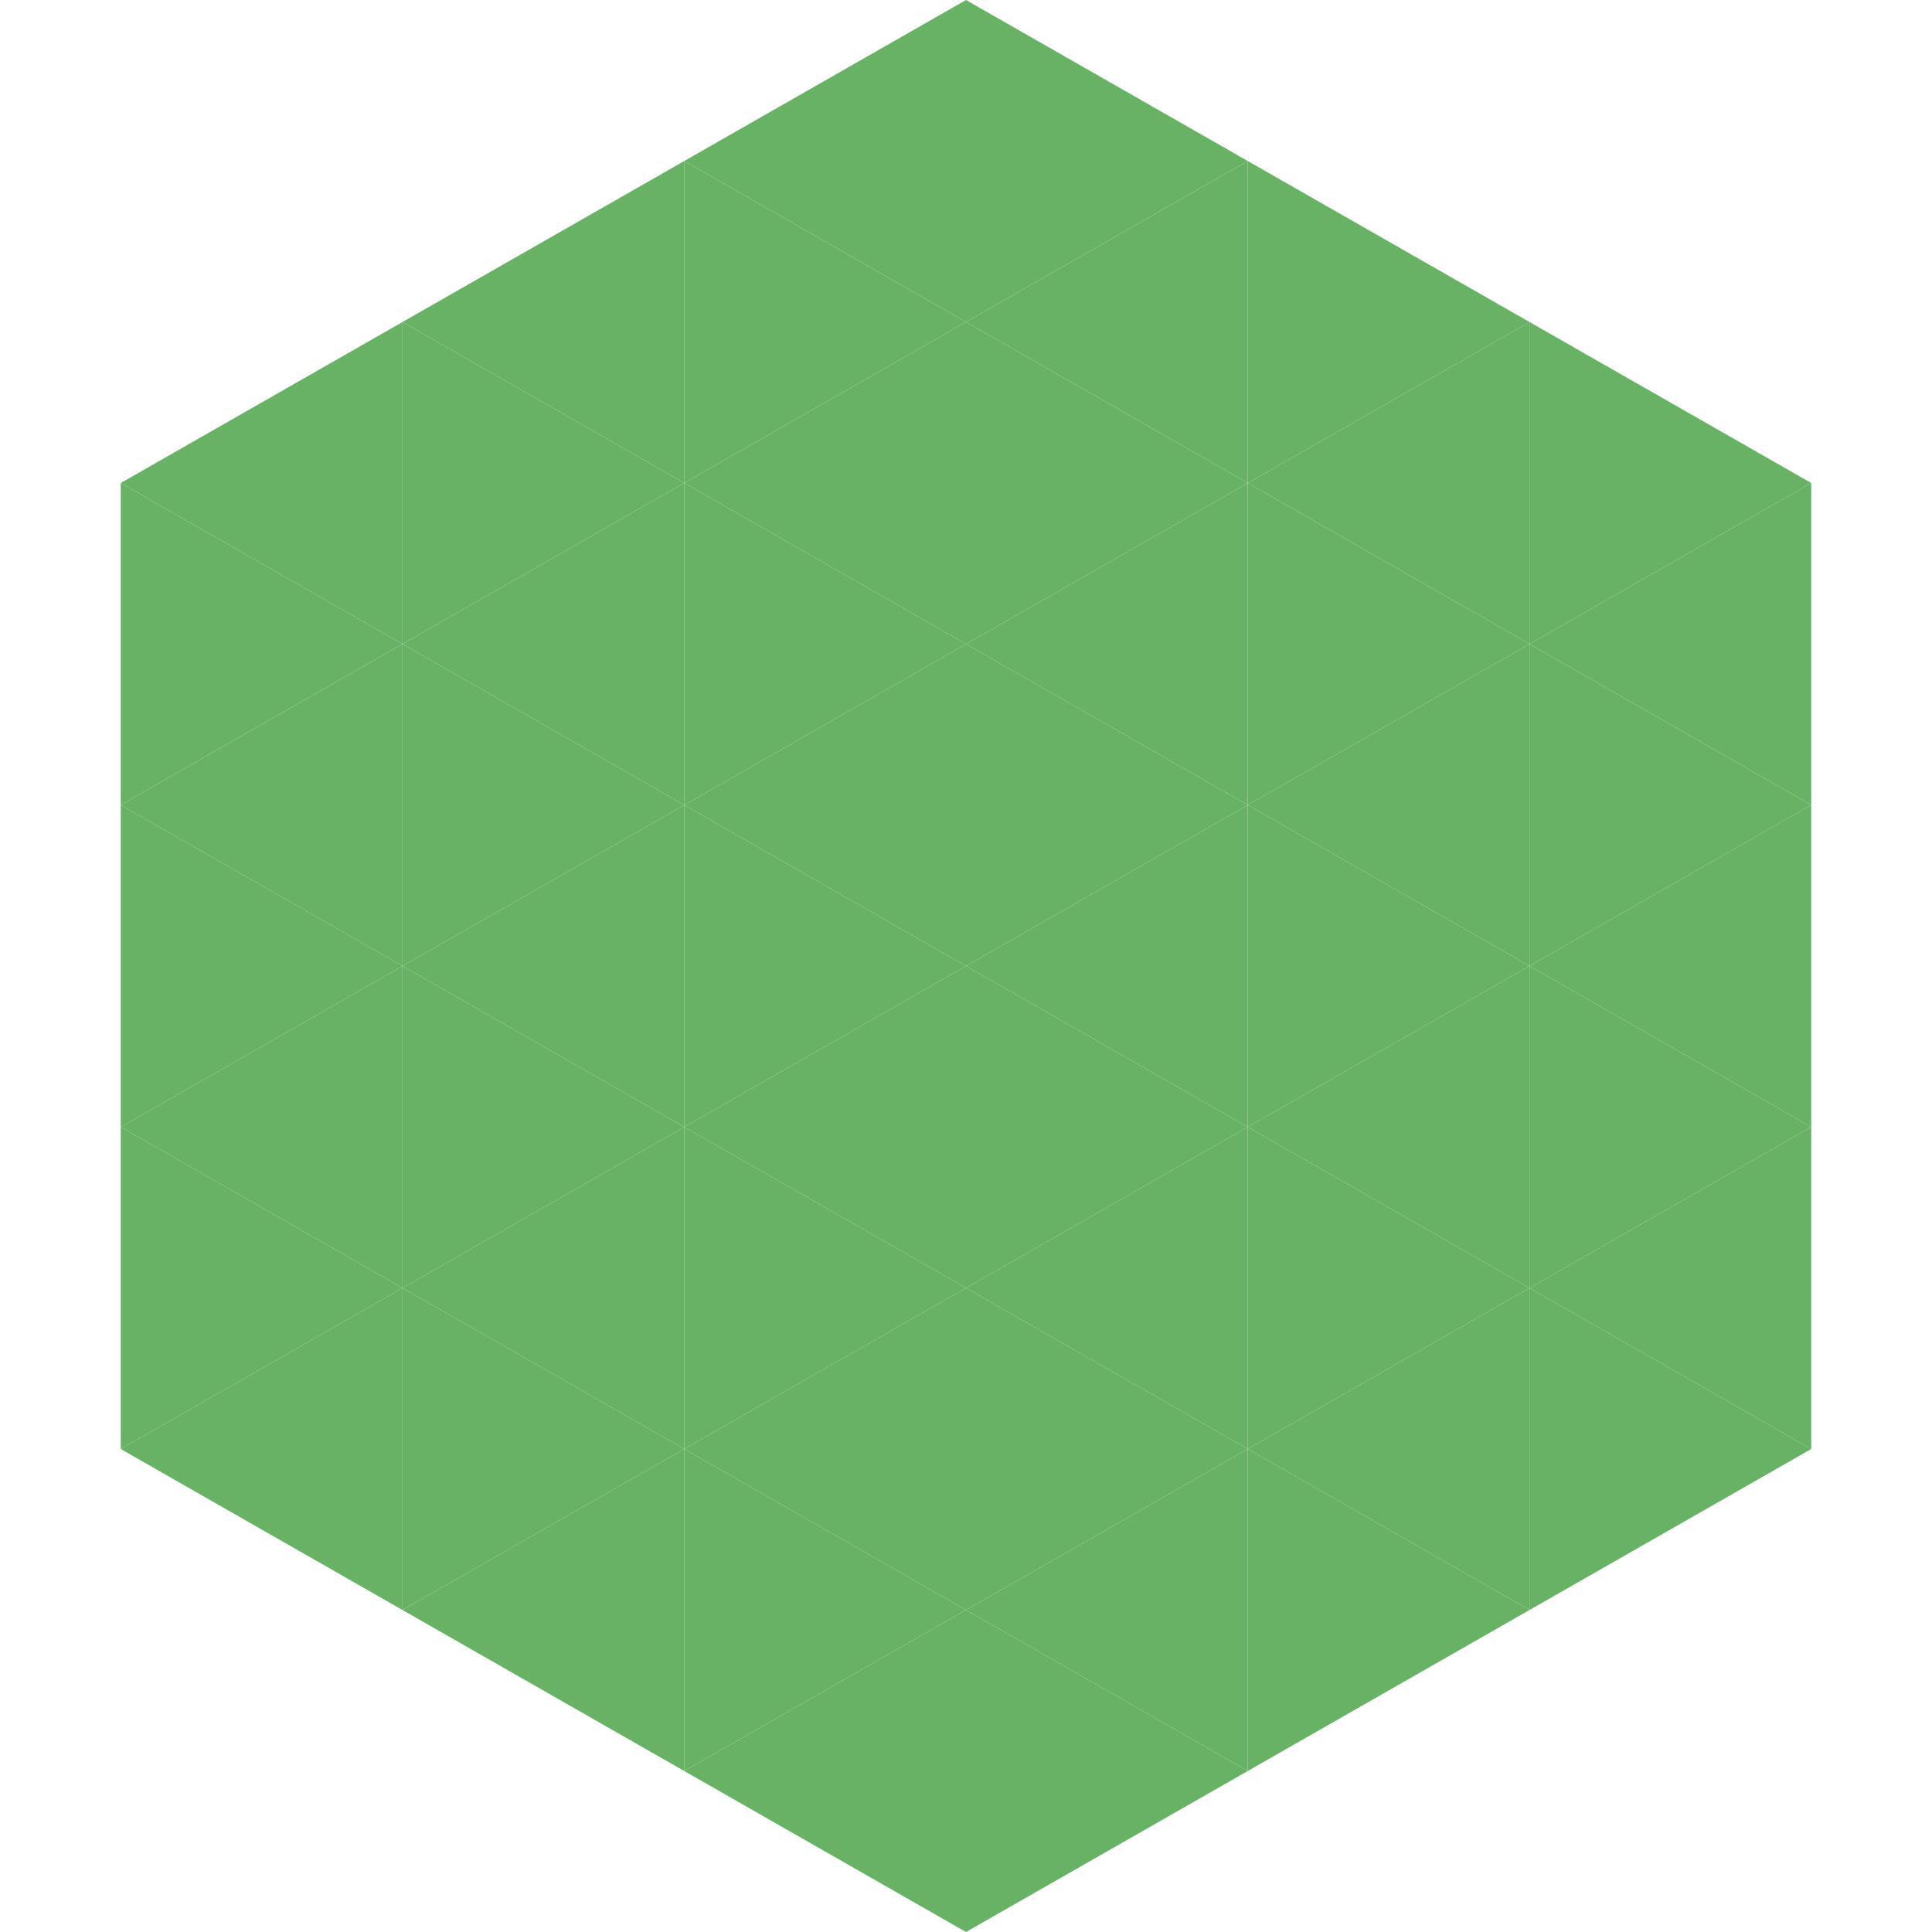
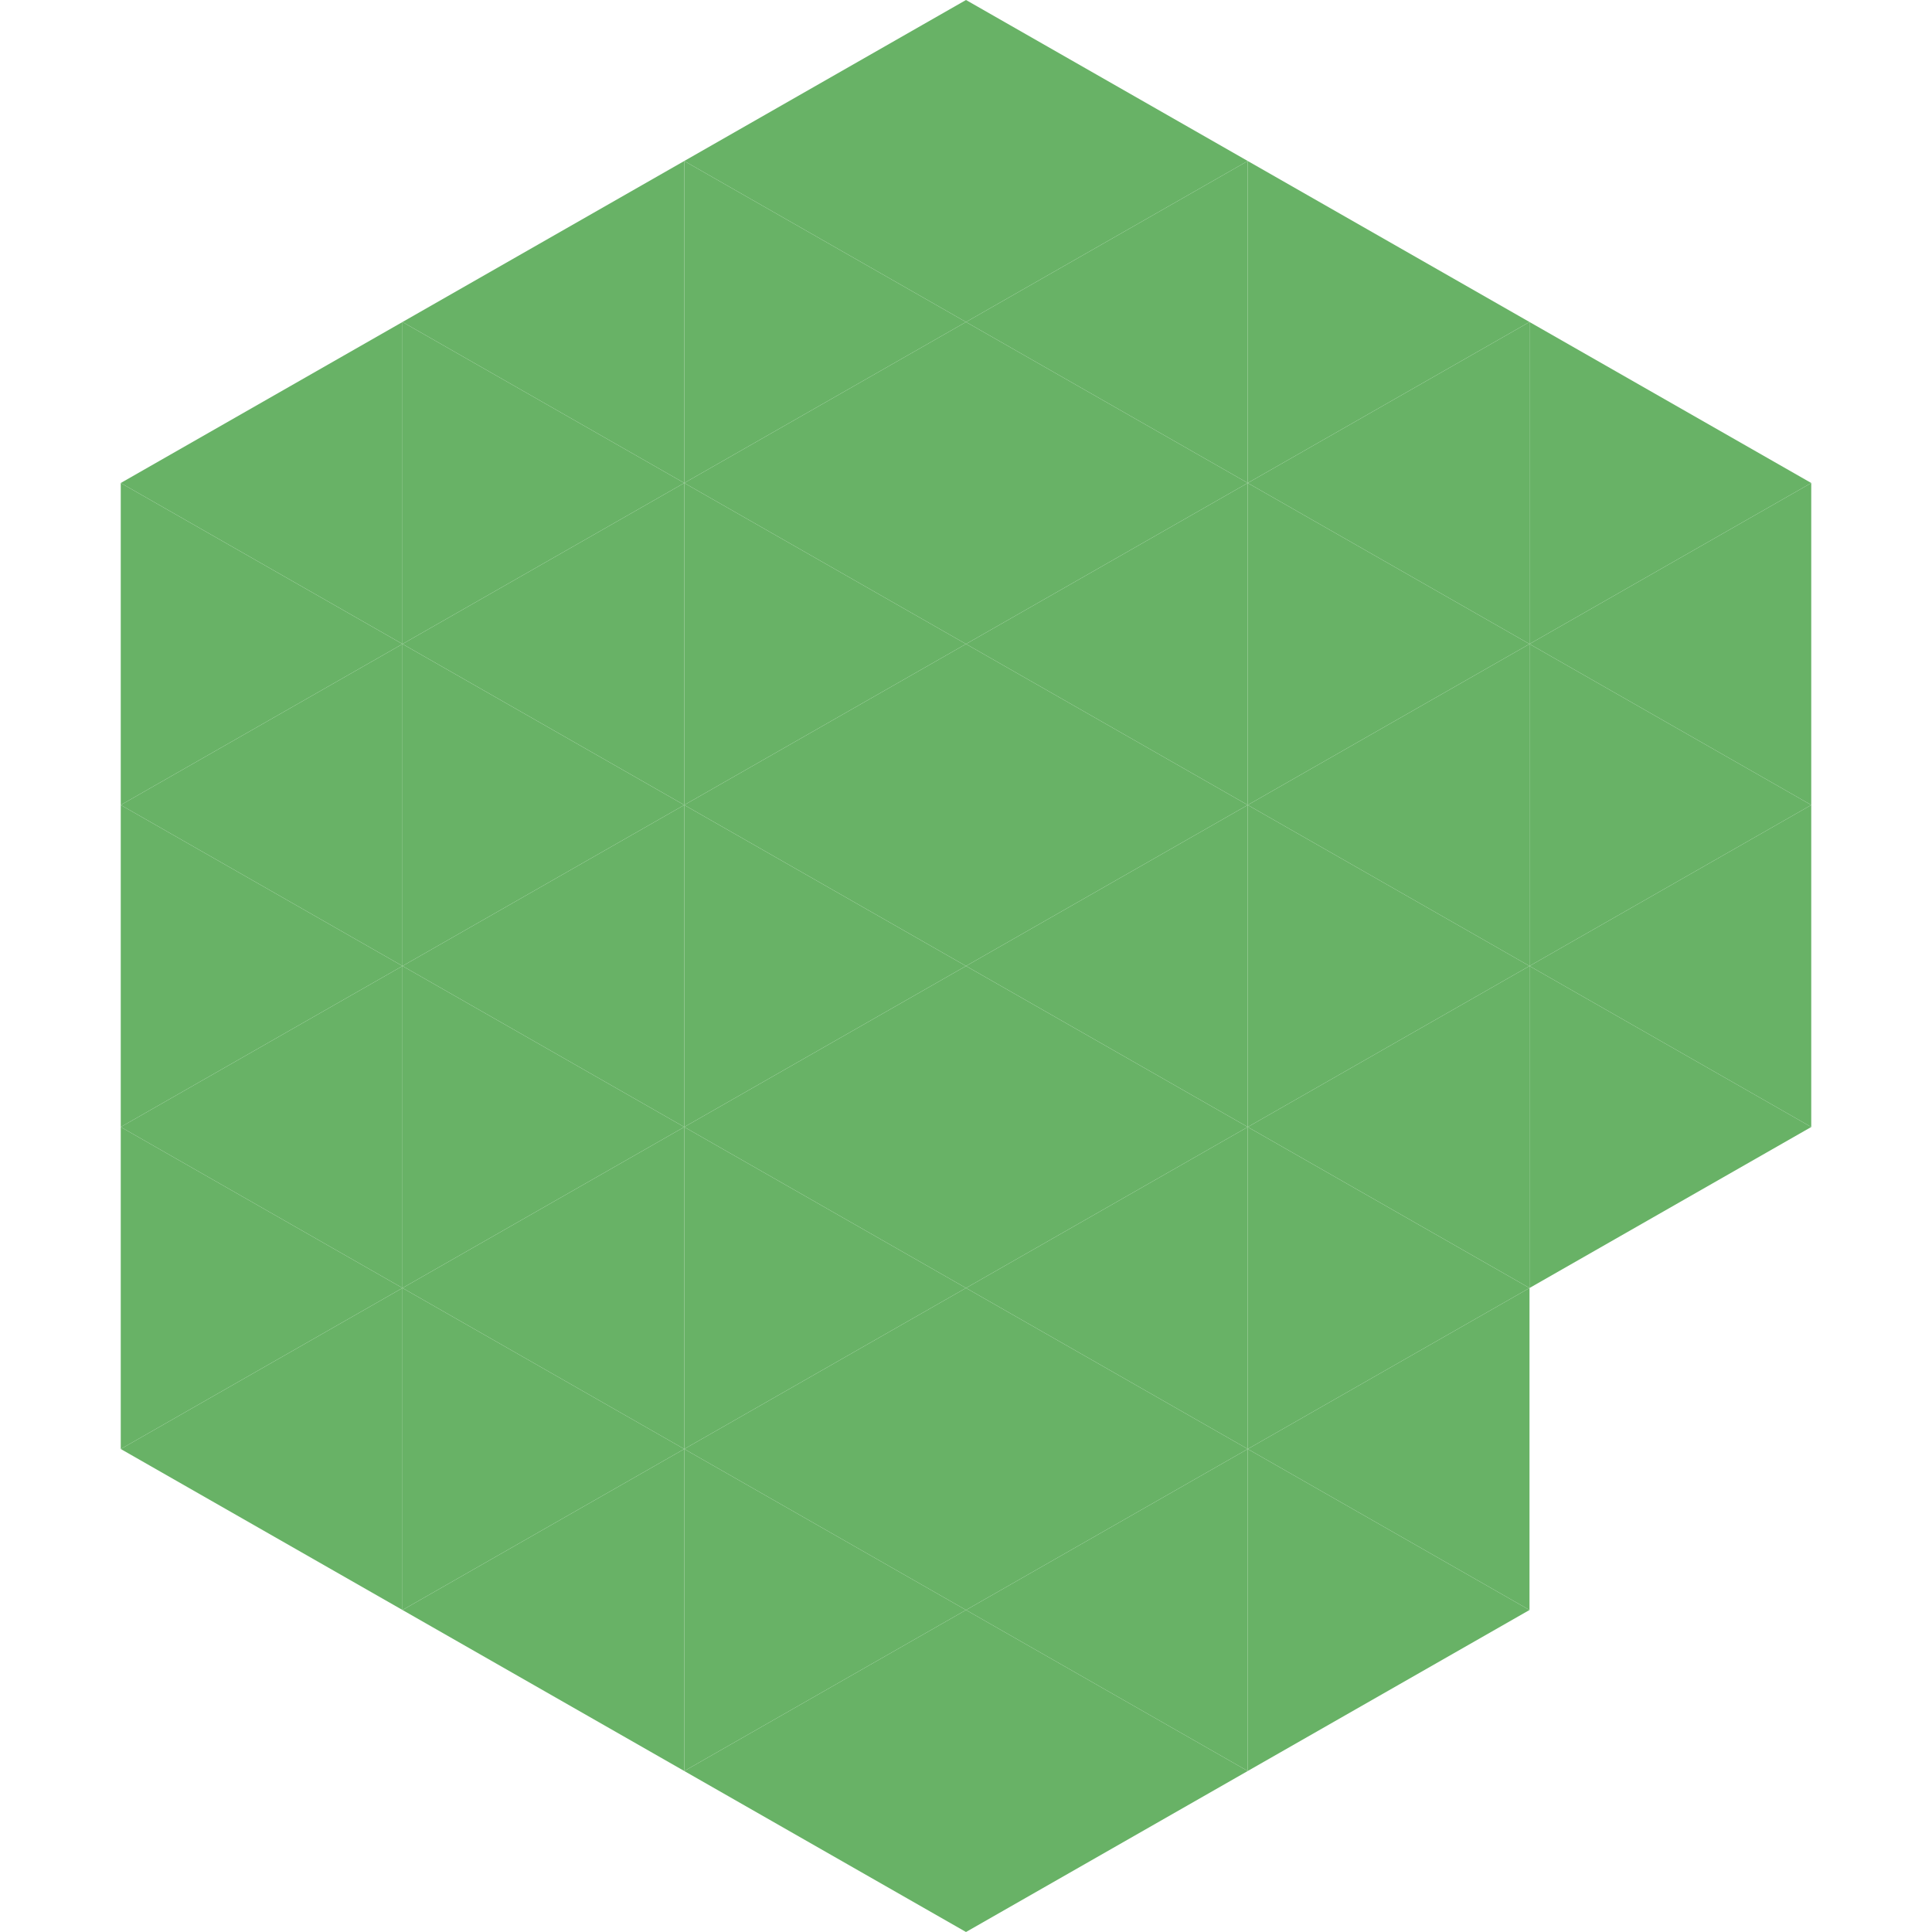
<svg xmlns="http://www.w3.org/2000/svg" width="240" height="240">
  <polygon points="50,40 15,60 50,80" style="fill:rgb(104,178,102)" />
  <polygon points="190,40 225,60 190,80" style="fill:rgb(104,178,102)" />
  <polygon points="15,60 50,80 15,100" style="fill:rgb(104,178,102)" />
  <polygon points="225,60 190,80 225,100" style="fill:rgb(104,178,102)" />
  <polygon points="50,80 15,100 50,120" style="fill:rgb(104,178,102)" />
  <polygon points="190,80 225,100 190,120" style="fill:rgb(104,178,102)" />
  <polygon points="15,100 50,120 15,140" style="fill:rgb(104,178,102)" />
  <polygon points="225,100 190,120 225,140" style="fill:rgb(104,178,102)" />
  <polygon points="50,120 15,140 50,160" style="fill:rgb(104,178,102)" />
  <polygon points="190,120 225,140 190,160" style="fill:rgb(104,178,102)" />
  <polygon points="15,140 50,160 15,180" style="fill:rgb(104,178,102)" />
-   <polygon points="225,140 190,160 225,180" style="fill:rgb(104,178,102)" />
  <polygon points="50,160 15,180 50,200" style="fill:rgb(104,178,102)" />
-   <polygon points="190,160 225,180 190,200" style="fill:rgb(104,178,102)" />
  <polygon points="15,180 50,200 15,220" style="fill:rgb(255,255,255); fill-opacity:0" />
  <polygon points="225,180 190,200 225,220" style="fill:rgb(255,255,255); fill-opacity:0" />
  <polygon points="50,0 85,20 50,40" style="fill:rgb(255,255,255); fill-opacity:0" />
  <polygon points="190,0 155,20 190,40" style="fill:rgb(255,255,255); fill-opacity:0" />
  <polygon points="85,20 50,40 85,60" style="fill:rgb(104,178,102)" />
  <polygon points="155,20 190,40 155,60" style="fill:rgb(104,178,102)" />
  <polygon points="50,40 85,60 50,80" style="fill:rgb(104,178,102)" />
  <polygon points="190,40 155,60 190,80" style="fill:rgb(104,178,102)" />
  <polygon points="85,60 50,80 85,100" style="fill:rgb(104,178,102)" />
  <polygon points="155,60 190,80 155,100" style="fill:rgb(104,178,102)" />
  <polygon points="50,80 85,100 50,120" style="fill:rgb(104,178,102)" />
  <polygon points="190,80 155,100 190,120" style="fill:rgb(104,178,102)" />
  <polygon points="85,100 50,120 85,140" style="fill:rgb(104,178,102)" />
  <polygon points="155,100 190,120 155,140" style="fill:rgb(104,178,102)" />
  <polygon points="50,120 85,140 50,160" style="fill:rgb(104,178,102)" />
  <polygon points="190,120 155,140 190,160" style="fill:rgb(104,178,102)" />
  <polygon points="85,140 50,160 85,180" style="fill:rgb(104,178,102)" />
  <polygon points="155,140 190,160 155,180" style="fill:rgb(104,178,102)" />
  <polygon points="50,160 85,180 50,200" style="fill:rgb(104,178,102)" />
  <polygon points="190,160 155,180 190,200" style="fill:rgb(104,178,102)" />
  <polygon points="85,180 50,200 85,220" style="fill:rgb(104,178,102)" />
  <polygon points="155,180 190,200 155,220" style="fill:rgb(104,178,102)" />
  <polygon points="120,0 85,20 120,40" style="fill:rgb(104,178,102)" />
  <polygon points="120,0 155,20 120,40" style="fill:rgb(104,178,102)" />
  <polygon points="85,20 120,40 85,60" style="fill:rgb(104,178,102)" />
  <polygon points="155,20 120,40 155,60" style="fill:rgb(104,178,102)" />
  <polygon points="120,40 85,60 120,80" style="fill:rgb(104,178,102)" />
  <polygon points="120,40 155,60 120,80" style="fill:rgb(104,178,102)" />
  <polygon points="85,60 120,80 85,100" style="fill:rgb(104,178,102)" />
  <polygon points="155,60 120,80 155,100" style="fill:rgb(104,178,102)" />
  <polygon points="120,80 85,100 120,120" style="fill:rgb(104,178,102)" />
  <polygon points="120,80 155,100 120,120" style="fill:rgb(104,178,102)" />
  <polygon points="85,100 120,120 85,140" style="fill:rgb(104,178,102)" />
  <polygon points="155,100 120,120 155,140" style="fill:rgb(104,178,102)" />
  <polygon points="120,120 85,140 120,160" style="fill:rgb(104,178,102)" />
  <polygon points="120,120 155,140 120,160" style="fill:rgb(104,178,102)" />
  <polygon points="85,140 120,160 85,180" style="fill:rgb(104,178,102)" />
  <polygon points="155,140 120,160 155,180" style="fill:rgb(104,178,102)" />
  <polygon points="120,160 85,180 120,200" style="fill:rgb(104,178,102)" />
  <polygon points="120,160 155,180 120,200" style="fill:rgb(104,178,102)" />
  <polygon points="85,180 120,200 85,220" style="fill:rgb(104,178,102)" />
  <polygon points="155,180 120,200 155,220" style="fill:rgb(104,178,102)" />
  <polygon points="120,200 85,220 120,240" style="fill:rgb(104,178,102)" />
  <polygon points="120,200 155,220 120,240" style="fill:rgb(104,178,102)" />
  <polygon points="85,220 120,240 85,260" style="fill:rgb(255,255,255); fill-opacity:0" />
  <polygon points="155,220 120,240 155,260" style="fill:rgb(255,255,255); fill-opacity:0" />
</svg>